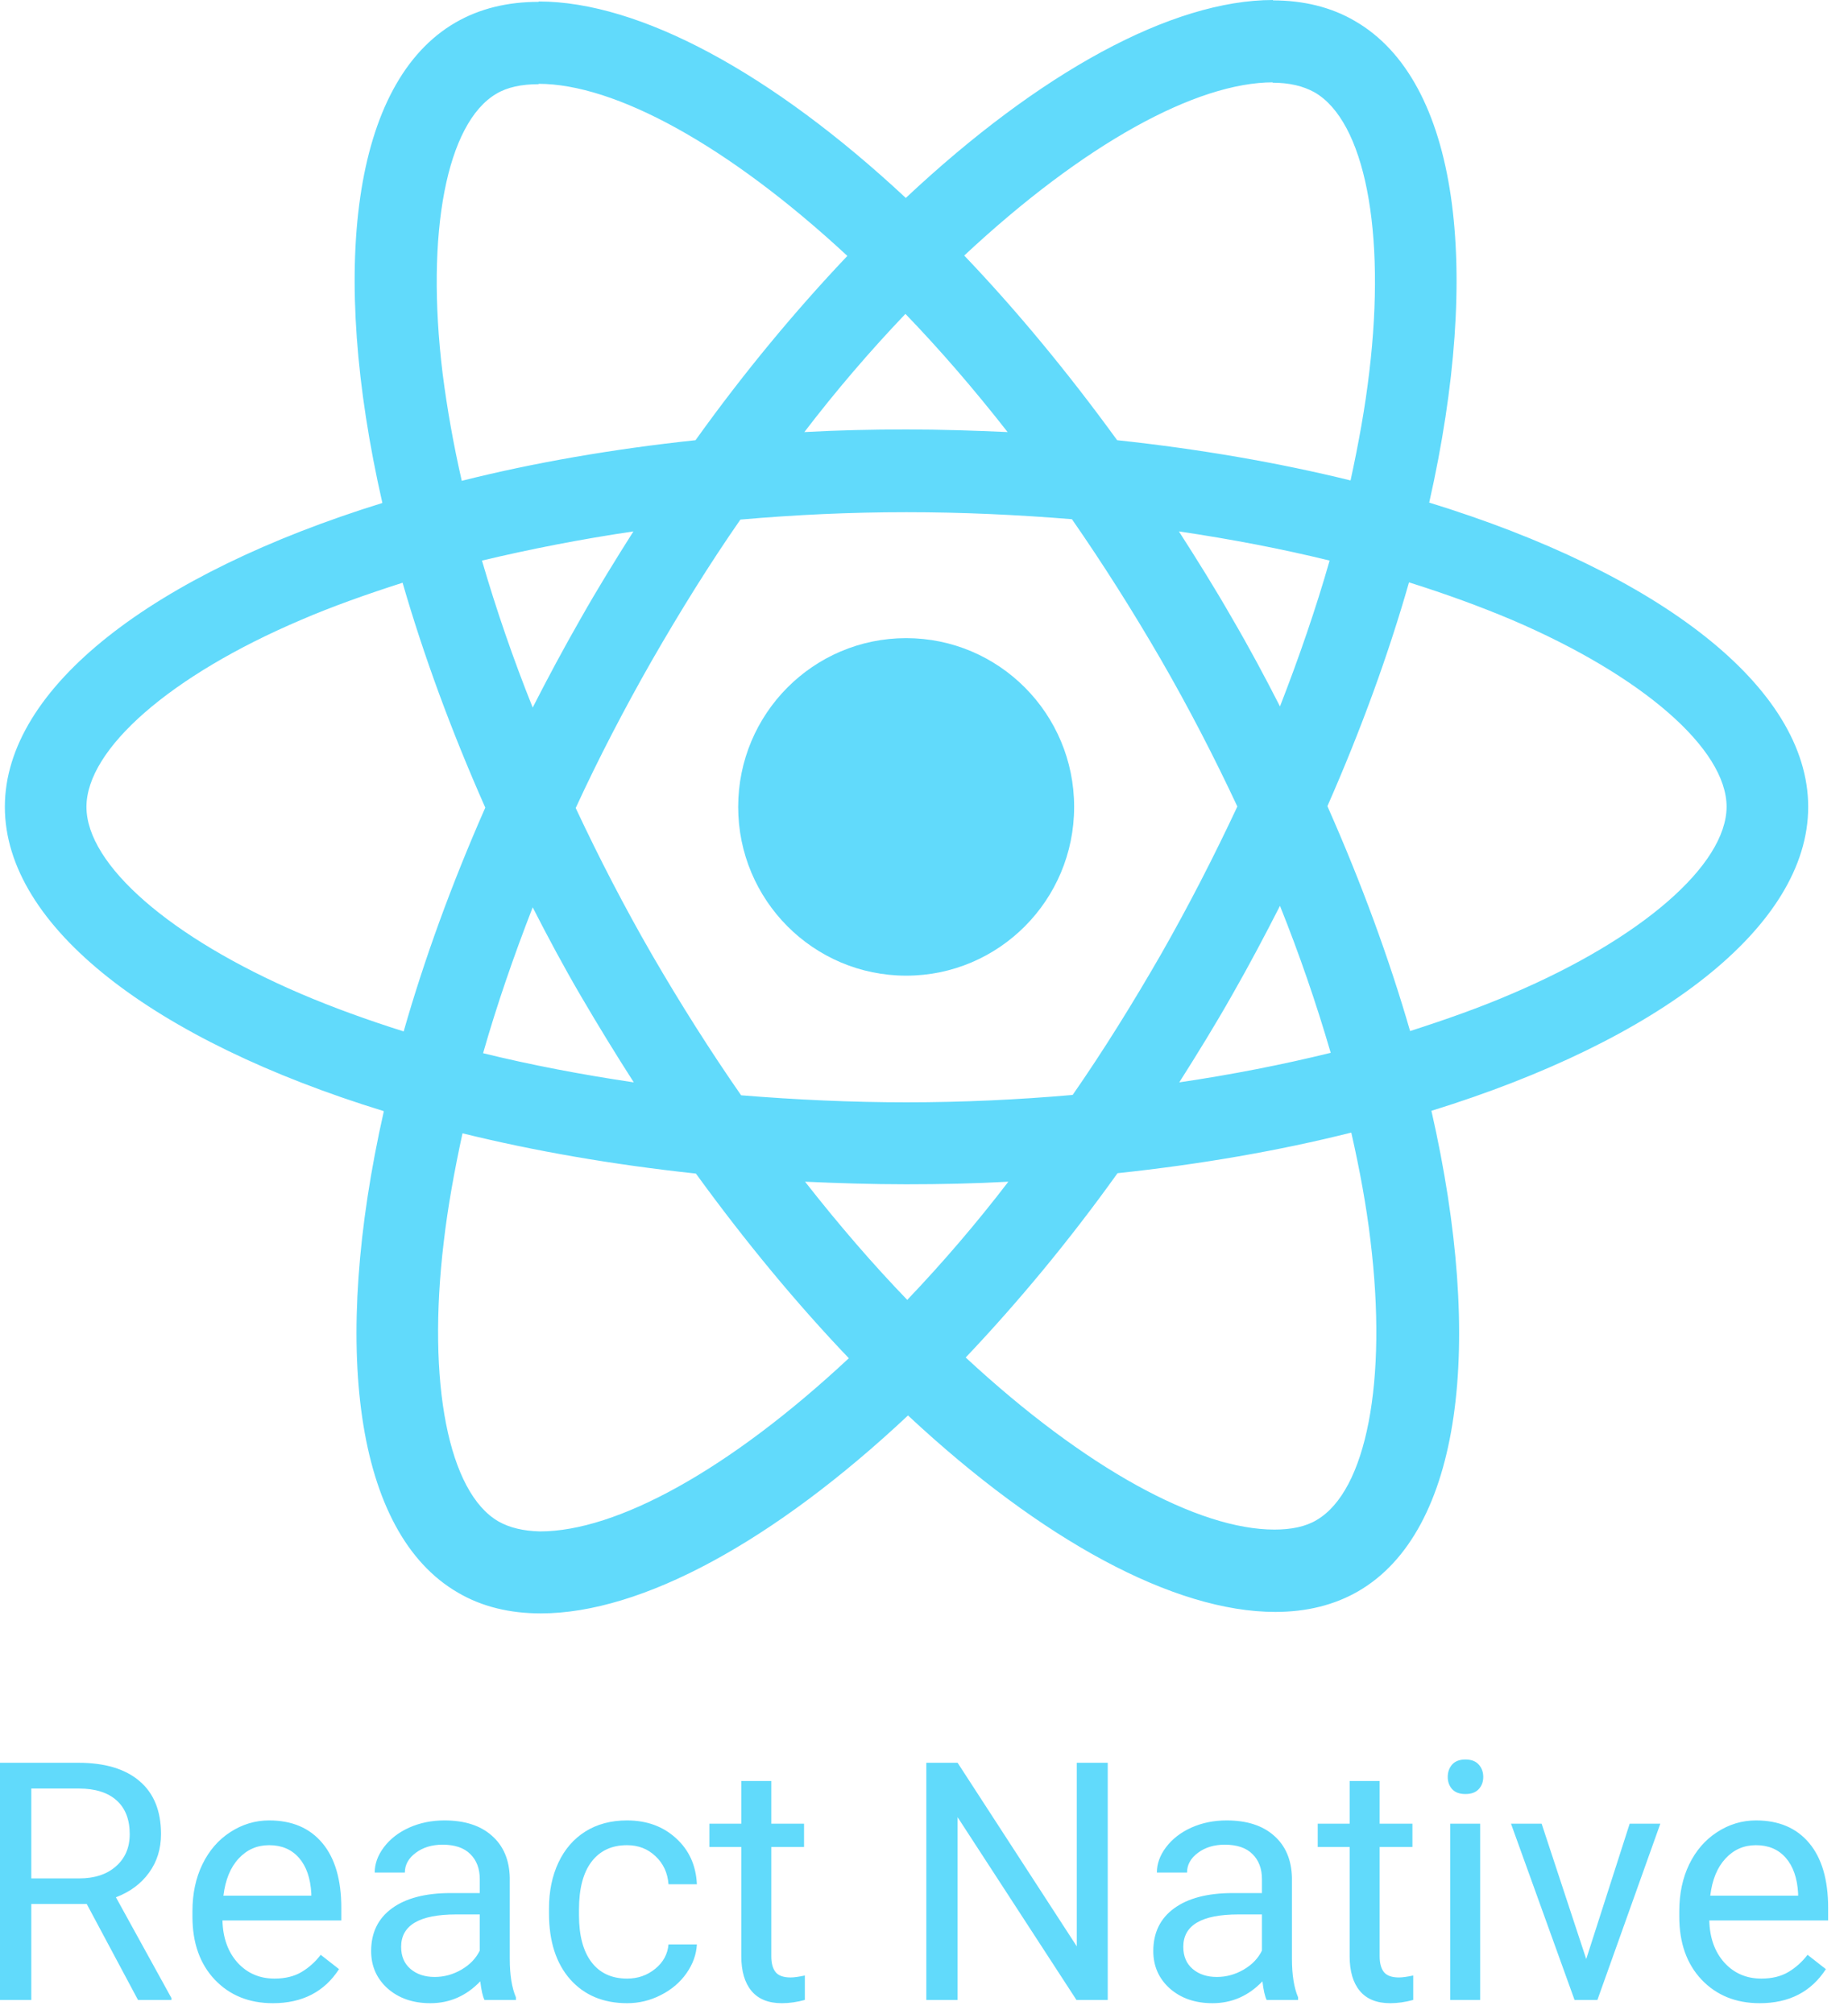
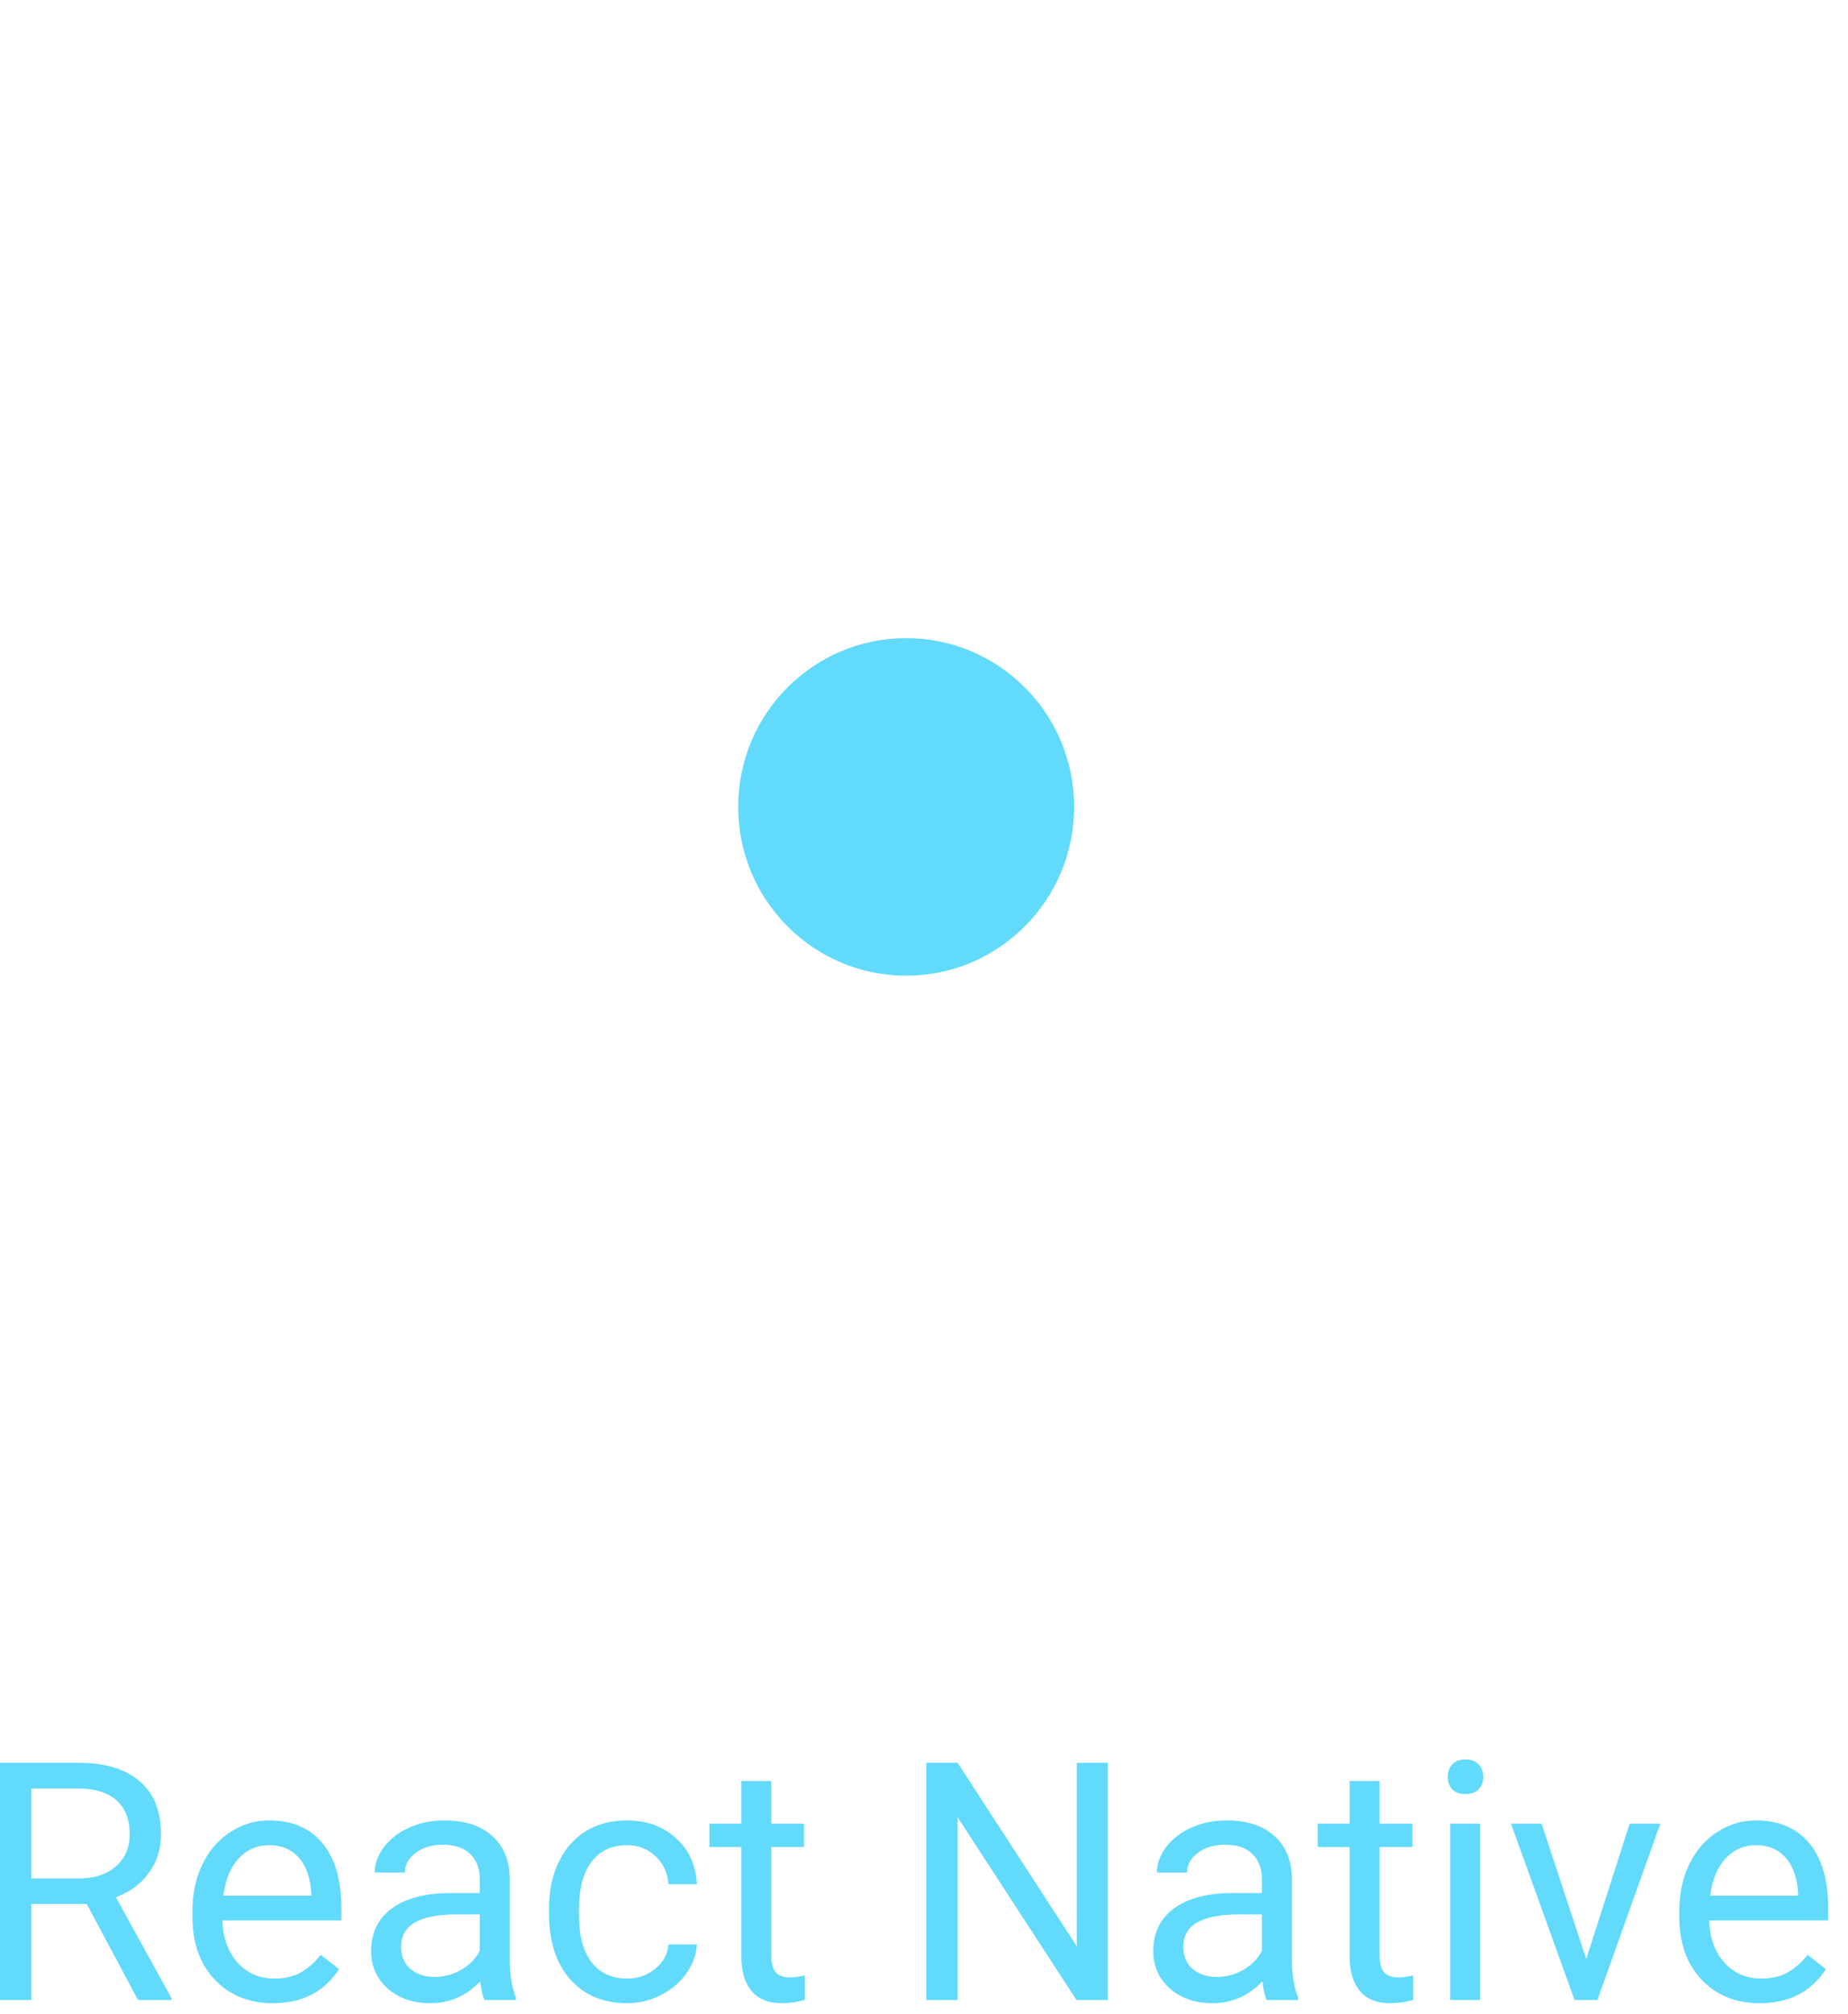
<svg xmlns="http://www.w3.org/2000/svg" width="78" height="85" viewBox="0 0 78 85" fill="none">
-   <path d="M76.32 34.05C76.32 28.985 70.006 24.186 60.324 21.209C62.559 11.298 61.566 3.413 57.19 0.888C56.182 0.296 55.003 0.016 53.715 0.016V3.491C54.429 3.491 55.003 3.631 55.484 3.896C57.594 5.111 58.509 9.74 57.795 15.693C57.625 17.157 57.346 18.7 57.004 20.274C53.963 19.526 50.643 18.95 47.152 18.576C45.058 15.693 42.886 13.075 40.698 10.784C45.756 6.062 50.504 3.475 53.731 3.475V0C49.464 0 43.879 3.054 38.232 8.353C32.584 3.086 26.999 0.062 22.733 0.062V3.537C25.944 3.537 30.707 6.109 35.765 10.799C33.593 13.09 31.421 15.693 29.357 18.576C25.851 18.95 22.531 19.526 19.49 20.29C19.133 18.731 18.869 17.22 18.683 15.77C17.954 9.818 18.854 5.189 20.948 3.958C21.413 3.678 22.018 3.553 22.733 3.553V0.078C21.429 0.078 20.25 0.358 19.226 0.951C14.866 3.475 13.889 11.345 16.139 21.225C6.489 24.217 0.205 29.001 0.205 34.05C0.205 39.114 6.52 43.914 16.201 46.89C13.966 56.802 14.959 64.687 19.335 67.211C20.343 67.803 21.522 68.084 22.826 68.084C27.092 68.084 32.677 65.03 38.325 59.731C43.972 64.999 49.557 68.022 53.824 68.022C55.127 68.022 56.306 67.741 57.33 67.149C61.69 64.624 62.667 56.755 60.417 46.875C70.037 43.899 76.32 39.099 76.32 34.05ZM56.12 23.656C55.546 25.666 54.832 27.738 54.025 29.811C53.389 28.564 52.722 27.318 51.993 26.071C51.279 24.824 50.519 23.609 49.759 22.425C51.962 22.752 54.087 23.157 56.12 23.656ZM49.014 40.252C47.804 42.356 46.563 44.35 45.275 46.205C42.963 46.407 40.621 46.517 38.263 46.517C35.92 46.517 33.577 46.407 31.281 46.22C29.993 44.366 28.736 42.387 27.526 40.299C26.347 38.257 25.277 36.185 24.299 34.097C25.261 32.008 26.347 29.92 27.511 27.879C28.721 25.775 29.962 23.78 31.25 21.926C33.562 21.723 35.904 21.614 38.263 21.614C40.605 21.614 42.948 21.723 45.244 21.91C46.532 23.765 47.789 25.744 48.999 27.832C50.178 29.873 51.248 31.946 52.226 34.034C51.248 36.122 50.178 38.211 49.014 40.252ZM54.025 38.226C54.84 40.257 55.554 42.327 56.166 44.428C54.134 44.927 51.993 45.348 49.774 45.675C50.535 44.475 51.295 43.244 52.009 41.982C52.722 40.735 53.389 39.473 54.025 38.226ZM38.293 54.854C36.85 53.358 35.408 51.69 33.98 49.867C35.377 49.929 36.804 49.976 38.247 49.976C39.705 49.976 41.148 49.945 42.56 49.867C41.228 51.605 39.804 53.27 38.293 54.854ZM26.751 45.675C24.548 45.348 22.422 44.943 20.39 44.444C20.963 42.434 21.677 40.361 22.484 38.288C23.12 39.535 23.788 40.782 24.516 42.028C25.246 43.275 25.991 44.491 26.751 45.675ZM38.216 13.246C39.659 14.742 41.102 16.409 42.529 18.233C41.133 18.17 39.705 18.123 38.263 18.123C36.804 18.123 35.361 18.155 33.95 18.233C35.281 16.494 36.705 14.83 38.216 13.246ZM26.735 22.425C25.975 23.625 25.215 24.856 24.501 26.118C23.788 27.364 23.12 28.611 22.484 29.858C21.67 27.827 20.955 25.757 20.343 23.656C22.375 23.173 24.516 22.752 26.735 22.425ZM12.694 41.935C7.202 39.582 3.649 36.497 3.649 34.05C3.649 31.603 7.202 28.502 12.694 26.165C14.029 25.588 15.487 25.074 16.992 24.591C17.876 27.645 19.04 30.824 20.483 34.081C19.055 37.322 17.907 40.486 17.038 43.525C15.503 43.041 14.044 42.512 12.694 41.935ZM21.041 64.204C18.931 62.988 18.016 58.36 18.73 52.407C18.9 50.942 19.179 49.399 19.521 47.825C22.562 48.574 25.882 49.15 29.373 49.524C31.467 52.407 33.639 55.025 35.827 57.316C30.769 62.038 26.021 64.624 22.794 64.624C22.096 64.609 21.507 64.469 21.041 64.204ZM57.842 52.329C58.571 58.282 57.671 62.91 55.577 64.141C55.111 64.422 54.507 64.547 53.792 64.547C50.581 64.547 45.818 61.975 40.76 57.285C42.932 54.994 45.105 52.392 47.168 49.508C50.674 49.135 53.994 48.558 57.035 47.794C57.392 49.368 57.671 50.88 57.842 52.329ZM63.815 41.935C62.481 42.512 61.022 43.026 59.517 43.509C58.633 40.455 57.469 37.276 56.027 34.019C57.454 30.777 58.602 27.614 59.471 24.575C61.007 25.058 62.465 25.588 63.831 26.165C69.323 28.517 72.876 31.603 72.876 34.05C72.86 36.497 69.307 39.597 63.815 41.935Z" fill="#61DAFB" />
-   <path d="M38.247 41.172C42.163 41.172 45.337 37.984 45.337 34.05C45.337 30.117 42.163 26.929 38.247 26.929C34.331 26.929 31.157 30.117 31.157 34.05C31.157 37.984 34.331 41.172 38.247 41.172ZM3.661 80.346H1.321V84.395H0V74.387H3.299C4.421 74.387 5.283 74.643 5.885 75.157C6.492 75.67 6.796 76.417 6.796 77.397C6.796 78.021 6.627 78.564 6.289 79.027C5.956 79.49 5.491 79.835 4.893 80.064L7.234 84.312V84.395H5.824L3.661 80.346ZM1.321 79.267H3.34C3.992 79.267 4.51 79.097 4.893 78.758C5.281 78.419 5.475 77.966 5.475 77.397C5.475 76.779 5.29 76.305 4.921 75.975C4.556 75.645 4.026 75.477 3.333 75.473H1.321V79.267ZM11.518 84.533C10.514 84.533 9.697 84.203 9.068 83.543C8.438 82.878 8.123 81.991 8.123 80.883V80.649C8.123 79.911 8.262 79.254 8.541 78.676C8.824 78.094 9.216 77.64 9.718 77.315C10.224 76.985 10.772 76.82 11.36 76.82C12.323 76.82 13.071 77.138 13.605 77.775C14.139 78.412 14.406 79.324 14.406 80.511V81.04H9.389C9.408 81.774 9.62 82.367 10.026 82.821C10.437 83.27 10.957 83.495 11.586 83.495C12.033 83.495 12.412 83.403 12.722 83.22C13.033 83.037 13.304 82.794 13.537 82.491L14.31 83.096C13.689 84.054 12.759 84.533 11.518 84.533ZM11.36 77.865C10.849 77.865 10.421 78.053 10.074 78.428C9.727 78.8 9.513 79.322 9.43 79.996H13.14V79.9C13.103 79.254 12.93 78.754 12.62 78.401C12.309 78.044 11.889 77.865 11.36 77.865ZM20.449 84.395C20.375 84.248 20.316 83.987 20.271 83.611C19.682 84.225 18.98 84.533 18.163 84.533C17.433 84.533 16.833 84.326 16.363 83.914C15.898 83.497 15.665 82.97 15.665 82.333C15.665 81.559 15.957 80.958 16.541 80.532C17.129 80.101 17.955 79.886 19.018 79.886H20.25V79.302C20.25 78.857 20.118 78.504 19.853 78.243C19.589 77.977 19.198 77.844 18.683 77.844C18.231 77.844 17.853 77.959 17.547 78.188C17.241 78.417 17.088 78.694 17.088 79.02H15.816C15.816 78.649 15.946 78.291 16.206 77.947C16.47 77.599 16.826 77.324 17.273 77.122C17.725 76.921 18.22 76.82 18.758 76.82C19.612 76.82 20.28 77.035 20.763 77.466C21.247 77.892 21.498 78.481 21.516 79.233V82.656C21.516 83.339 21.603 83.882 21.776 84.285V84.395H20.449ZM18.348 83.426C18.745 83.426 19.121 83.323 19.477 83.117C19.833 82.91 20.09 82.642 20.25 82.312V80.787H19.258C17.707 80.787 16.931 81.242 16.931 82.154C16.931 82.553 17.064 82.865 17.328 83.089C17.593 83.314 17.933 83.426 18.348 83.426ZM26.471 83.495C26.923 83.495 27.317 83.357 27.655 83.082C27.993 82.807 28.18 82.464 28.216 82.051H29.414C29.391 82.477 29.245 82.883 28.976 83.268C28.706 83.653 28.346 83.96 27.894 84.189C27.447 84.418 26.973 84.533 26.471 84.533C25.463 84.533 24.66 84.196 24.062 83.522C23.469 82.844 23.172 81.918 23.172 80.745V80.532C23.172 79.808 23.305 79.164 23.569 78.601C23.834 78.037 24.212 77.599 24.706 77.288C25.203 76.976 25.789 76.82 26.464 76.82C27.295 76.82 27.984 77.07 28.531 77.57C29.083 78.069 29.377 78.717 29.414 79.515H28.216C28.18 79.033 27.997 78.639 27.669 78.332C27.345 78.021 26.943 77.865 26.464 77.865C25.821 77.865 25.321 78.098 24.965 78.566C24.614 79.029 24.438 79.7 24.438 80.58V80.821C24.438 81.677 24.614 82.338 24.965 82.8C25.317 83.263 25.819 83.495 26.471 83.495ZM32.555 75.157V76.958H33.937V77.941H32.555V82.553C32.555 82.851 32.617 83.075 32.74 83.226C32.863 83.373 33.073 83.447 33.37 83.447C33.515 83.447 33.716 83.419 33.971 83.364V84.395C33.638 84.487 33.315 84.533 33 84.533C32.434 84.533 32.008 84.361 31.72 84.017C31.433 83.674 31.289 83.185 31.289 82.553V77.941H29.941V76.958H31.289V75.157H32.555ZM46.755 84.395H45.434L40.418 76.683V84.395H39.098V74.387H40.418L45.448 82.134V74.387H46.755V84.395ZM53.462 84.395C53.389 84.248 53.33 83.987 53.284 83.611C52.696 84.225 51.993 84.533 51.176 84.533C50.447 84.533 49.846 84.326 49.377 83.914C48.911 83.497 48.678 82.97 48.678 82.333C48.678 81.559 48.97 80.958 49.554 80.532C50.143 80.101 50.969 79.886 52.032 79.886H53.264V79.302C53.264 78.857 53.131 78.504 52.867 78.243C52.602 77.977 52.212 77.844 51.696 77.844C51.245 77.844 50.866 77.959 50.561 78.188C50.255 78.417 50.102 78.694 50.102 79.02H48.829C48.829 78.649 48.959 78.291 49.219 77.947C49.484 77.599 49.84 77.324 50.287 77.122C50.739 76.921 51.233 76.82 51.772 76.82C52.625 76.82 53.293 77.035 53.777 77.466C54.261 77.892 54.511 78.481 54.53 79.233V82.656C54.53 83.339 54.617 83.882 54.79 84.285V84.395H53.462ZM51.361 83.426C51.758 83.426 52.135 83.323 52.49 83.117C52.846 82.91 53.104 82.642 53.264 82.312V80.787H52.271C50.72 80.787 49.944 81.242 49.944 82.154C49.944 82.553 50.077 82.865 50.341 83.089C50.606 83.314 50.946 83.426 51.361 83.426ZM58.232 75.157V76.958H59.615V77.941H58.232V82.553C58.232 82.851 58.294 83.075 58.417 83.226C58.54 83.373 58.75 83.447 59.047 83.447C59.192 83.447 59.393 83.419 59.649 83.364V84.395C59.316 84.487 58.992 84.533 58.677 84.533C58.111 84.533 57.685 84.361 57.397 84.017C57.11 83.674 56.966 83.185 56.966 82.553V77.941H55.618V76.958H56.966V75.157H58.232ZM62.475 84.395H61.209V76.958H62.475V84.395ZM61.106 74.985C61.106 74.779 61.168 74.604 61.291 74.462C61.419 74.32 61.606 74.249 61.852 74.249C62.099 74.249 62.286 74.32 62.414 74.462C62.541 74.604 62.605 74.779 62.605 74.985C62.605 75.191 62.541 75.363 62.414 75.5C62.286 75.638 62.099 75.707 61.852 75.707C61.606 75.707 61.419 75.638 61.291 75.5C61.168 75.363 61.106 75.191 61.106 74.985ZM66.951 82.67L68.785 76.958H70.079L67.423 84.395H66.458L63.776 76.958H65.069L66.951 82.67ZM74.273 84.533C73.27 84.533 72.453 84.203 71.823 83.543C71.194 82.878 70.879 81.991 70.879 80.883V80.649C70.879 79.911 71.018 79.254 71.296 78.676C71.579 78.094 71.972 77.64 72.474 77.315C72.98 76.985 73.528 76.82 74.116 76.82C75.079 76.82 75.827 77.138 76.361 77.775C76.894 78.412 77.162 79.324 77.162 80.511V81.04H72.145C72.163 81.774 72.375 82.367 72.782 82.821C73.192 83.27 73.713 83.495 74.342 83.495C74.789 83.495 75.168 83.403 75.478 83.22C75.788 83.037 76.06 82.794 76.293 82.491L77.066 83.096C76.445 84.054 75.514 84.533 74.273 84.533ZM74.116 77.865C73.605 77.865 73.176 78.053 72.83 78.428C72.483 78.8 72.268 79.322 72.186 79.996H75.895V79.9C75.859 79.254 75.685 78.754 75.375 78.401C75.065 78.044 74.645 77.865 74.116 77.865Z" fill="#61DAFB" />
+   <path d="M38.247 41.172C42.163 41.172 45.337 37.984 45.337 34.05C45.337 30.117 42.163 26.929 38.247 26.929C34.331 26.929 31.157 30.117 31.157 34.05C31.157 37.984 34.331 41.172 38.247 41.172ZM3.661 80.346H1.321V84.395H0V74.387H3.299C4.421 74.387 5.283 74.643 5.885 75.157C6.492 75.67 6.796 76.417 6.796 77.397C6.796 78.021 6.627 78.564 6.289 79.027C5.956 79.49 5.491 79.835 4.893 80.064L7.234 84.312V84.395H5.824L3.661 80.346ZM1.321 79.267H3.34C3.992 79.267 4.51 79.097 4.893 78.758C5.281 78.419 5.475 77.966 5.475 77.397C5.475 76.779 5.29 76.305 4.921 75.975C4.556 75.645 4.026 75.477 3.333 75.473H1.321V79.267ZM11.518 84.533C10.514 84.533 9.697 84.203 9.068 83.543C8.438 82.878 8.123 81.991 8.123 80.883V80.649C8.123 79.911 8.262 79.254 8.541 78.676C8.824 78.094 9.216 77.64 9.718 77.315C10.224 76.985 10.772 76.82 11.36 76.82C12.323 76.82 13.071 77.138 13.605 77.775C14.139 78.412 14.406 79.324 14.406 80.511V81.04H9.389C9.408 81.774 9.62 82.367 10.026 82.821C10.437 83.27 10.957 83.495 11.586 83.495C12.033 83.495 12.412 83.403 12.722 83.22C13.033 83.037 13.304 82.794 13.537 82.491L14.31 83.096C13.689 84.054 12.759 84.533 11.518 84.533ZM11.36 77.865C10.849 77.865 10.421 78.053 10.074 78.428C9.727 78.8 9.513 79.322 9.43 79.996H13.14V79.9C13.103 79.254 12.93 78.754 12.62 78.401C12.309 78.044 11.889 77.865 11.36 77.865ZM20.449 84.395C20.375 84.248 20.316 83.987 20.271 83.611C19.682 84.225 18.98 84.533 18.163 84.533C17.433 84.533 16.833 84.326 16.363 83.914C15.898 83.497 15.665 82.97 15.665 82.333C15.665 81.559 15.957 80.958 16.541 80.532C17.129 80.101 17.955 79.886 19.018 79.886H20.25V79.302C20.25 78.857 20.118 78.504 19.853 78.243C19.589 77.977 19.198 77.844 18.683 77.844C18.231 77.844 17.853 77.959 17.547 78.188C17.241 78.417 17.088 78.694 17.088 79.02H15.816C15.816 78.649 15.946 78.291 16.206 77.947C16.47 77.599 16.826 77.324 17.273 77.122C17.725 76.921 18.22 76.82 18.758 76.82C19.612 76.82 20.28 77.035 20.763 77.466C21.247 77.892 21.498 78.481 21.516 79.233V82.656C21.516 83.339 21.603 83.882 21.776 84.285V84.395H20.449ZM18.348 83.426C18.745 83.426 19.121 83.323 19.477 83.117C19.833 82.91 20.09 82.642 20.25 82.312V80.787H19.258C17.707 80.787 16.931 81.242 16.931 82.154C16.931 82.553 17.064 82.865 17.328 83.089C17.593 83.314 17.933 83.426 18.348 83.426ZM26.471 83.495C26.923 83.495 27.317 83.357 27.655 83.082C27.993 82.807 28.18 82.464 28.216 82.051H29.414C29.391 82.477 29.245 82.883 28.976 83.268C28.706 83.653 28.346 83.96 27.894 84.189C27.447 84.418 26.973 84.533 26.471 84.533C25.463 84.533 24.66 84.196 24.062 83.522C23.469 82.844 23.172 81.918 23.172 80.745V80.532C23.172 79.808 23.305 79.164 23.569 78.601C23.834 78.037 24.212 77.599 24.706 77.288C25.203 76.976 25.789 76.82 26.464 76.82C27.295 76.82 27.984 77.07 28.531 77.57C29.083 78.069 29.377 78.717 29.414 79.515H28.216C28.18 79.033 27.997 78.639 27.669 78.332C27.345 78.021 26.943 77.865 26.464 77.865C25.821 77.865 25.321 78.098 24.965 78.566C24.614 79.029 24.438 79.7 24.438 80.58V80.821C24.438 81.677 24.614 82.338 24.965 82.8C25.317 83.263 25.819 83.495 26.471 83.495ZM32.555 75.157V76.958H33.937V77.941H32.555V82.553C32.555 82.851 32.617 83.075 32.74 83.226C32.863 83.373 33.073 83.447 33.37 83.447C33.515 83.447 33.716 83.419 33.971 83.364V84.395C33.638 84.487 33.315 84.533 33 84.533C32.434 84.533 32.008 84.361 31.72 84.017C31.433 83.674 31.289 83.185 31.289 82.553V77.941H29.941V76.958H31.289V75.157H32.555ZM46.755 84.395H45.434L40.418 76.683V84.395H39.098V74.387H40.418L45.448 82.134V74.387H46.755V84.395ZM53.462 84.395C53.389 84.248 53.33 83.987 53.284 83.611C52.696 84.225 51.993 84.533 51.176 84.533C50.447 84.533 49.846 84.326 49.377 83.914C48.911 83.497 48.678 82.97 48.678 82.333C48.678 81.559 48.97 80.958 49.554 80.532C50.143 80.101 50.969 79.886 52.032 79.886H53.264V79.302C53.264 78.857 53.131 78.504 52.867 78.243C52.602 77.977 52.212 77.844 51.696 77.844C51.245 77.844 50.866 77.959 50.561 78.188C50.255 78.417 50.102 78.694 50.102 79.02H48.829C48.829 78.649 48.959 78.291 49.219 77.947C49.484 77.599 49.84 77.324 50.287 77.122C50.739 76.921 51.233 76.82 51.772 76.82C52.625 76.82 53.293 77.035 53.777 77.466C54.261 77.892 54.511 78.481 54.53 79.233V82.656C54.53 83.339 54.617 83.882 54.79 84.285V84.395H53.462ZM51.361 83.426C51.758 83.426 52.135 83.323 52.49 83.117C52.846 82.91 53.104 82.642 53.264 82.312V80.787H52.271C50.72 80.787 49.944 81.242 49.944 82.154C49.944 82.553 50.077 82.865 50.341 83.089C50.606 83.314 50.946 83.426 51.361 83.426ZM58.232 75.157V76.958H59.615V77.941H58.232V82.553C58.232 82.851 58.294 83.075 58.417 83.226C58.54 83.373 58.75 83.447 59.047 83.447C59.192 83.447 59.393 83.419 59.649 83.364V84.395C59.316 84.487 58.992 84.533 58.677 84.533C58.111 84.533 57.685 84.361 57.397 84.017C57.11 83.674 56.966 83.185 56.966 82.553V77.941H55.618V76.958H56.966V75.157H58.232ZM62.475 84.395H61.209V76.958H62.475V84.395ZM61.106 74.985C61.106 74.779 61.168 74.604 61.291 74.462C61.419 74.32 61.606 74.249 61.852 74.249C62.099 74.249 62.286 74.32 62.414 74.462C62.541 74.604 62.605 74.779 62.605 74.985C62.605 75.191 62.541 75.363 62.414 75.5C62.286 75.638 62.099 75.707 61.852 75.707C61.606 75.707 61.419 75.638 61.291 75.5C61.168 75.363 61.106 75.191 61.106 74.985ZM66.951 82.67L68.785 76.958H70.079L67.423 84.395H66.458L63.776 76.958H65.069L66.951 82.67ZM74.273 84.533C73.27 84.533 72.453 84.203 71.823 83.543C71.194 82.878 70.879 81.991 70.879 80.883V80.649C70.879 79.911 71.018 79.254 71.296 78.676C71.579 78.094 71.972 77.64 72.474 77.315C72.98 76.985 73.528 76.82 74.116 76.82C75.079 76.82 75.827 77.138 76.361 77.775C76.894 78.412 77.162 79.324 77.162 80.511V81.04H72.145C72.163 81.774 72.375 82.367 72.782 82.821C73.192 83.27 73.713 83.495 74.342 83.495C74.789 83.495 75.168 83.403 75.478 83.22C75.788 83.037 76.06 82.794 76.293 82.491L77.066 83.096C76.445 84.054 75.514 84.533 74.273 84.533M74.116 77.865C73.605 77.865 73.176 78.053 72.83 78.428C72.483 78.8 72.268 79.322 72.186 79.996H75.895V79.9C75.859 79.254 75.685 78.754 75.375 78.401C75.065 78.044 74.645 77.865 74.116 77.865Z" fill="#61DAFB" />
</svg>